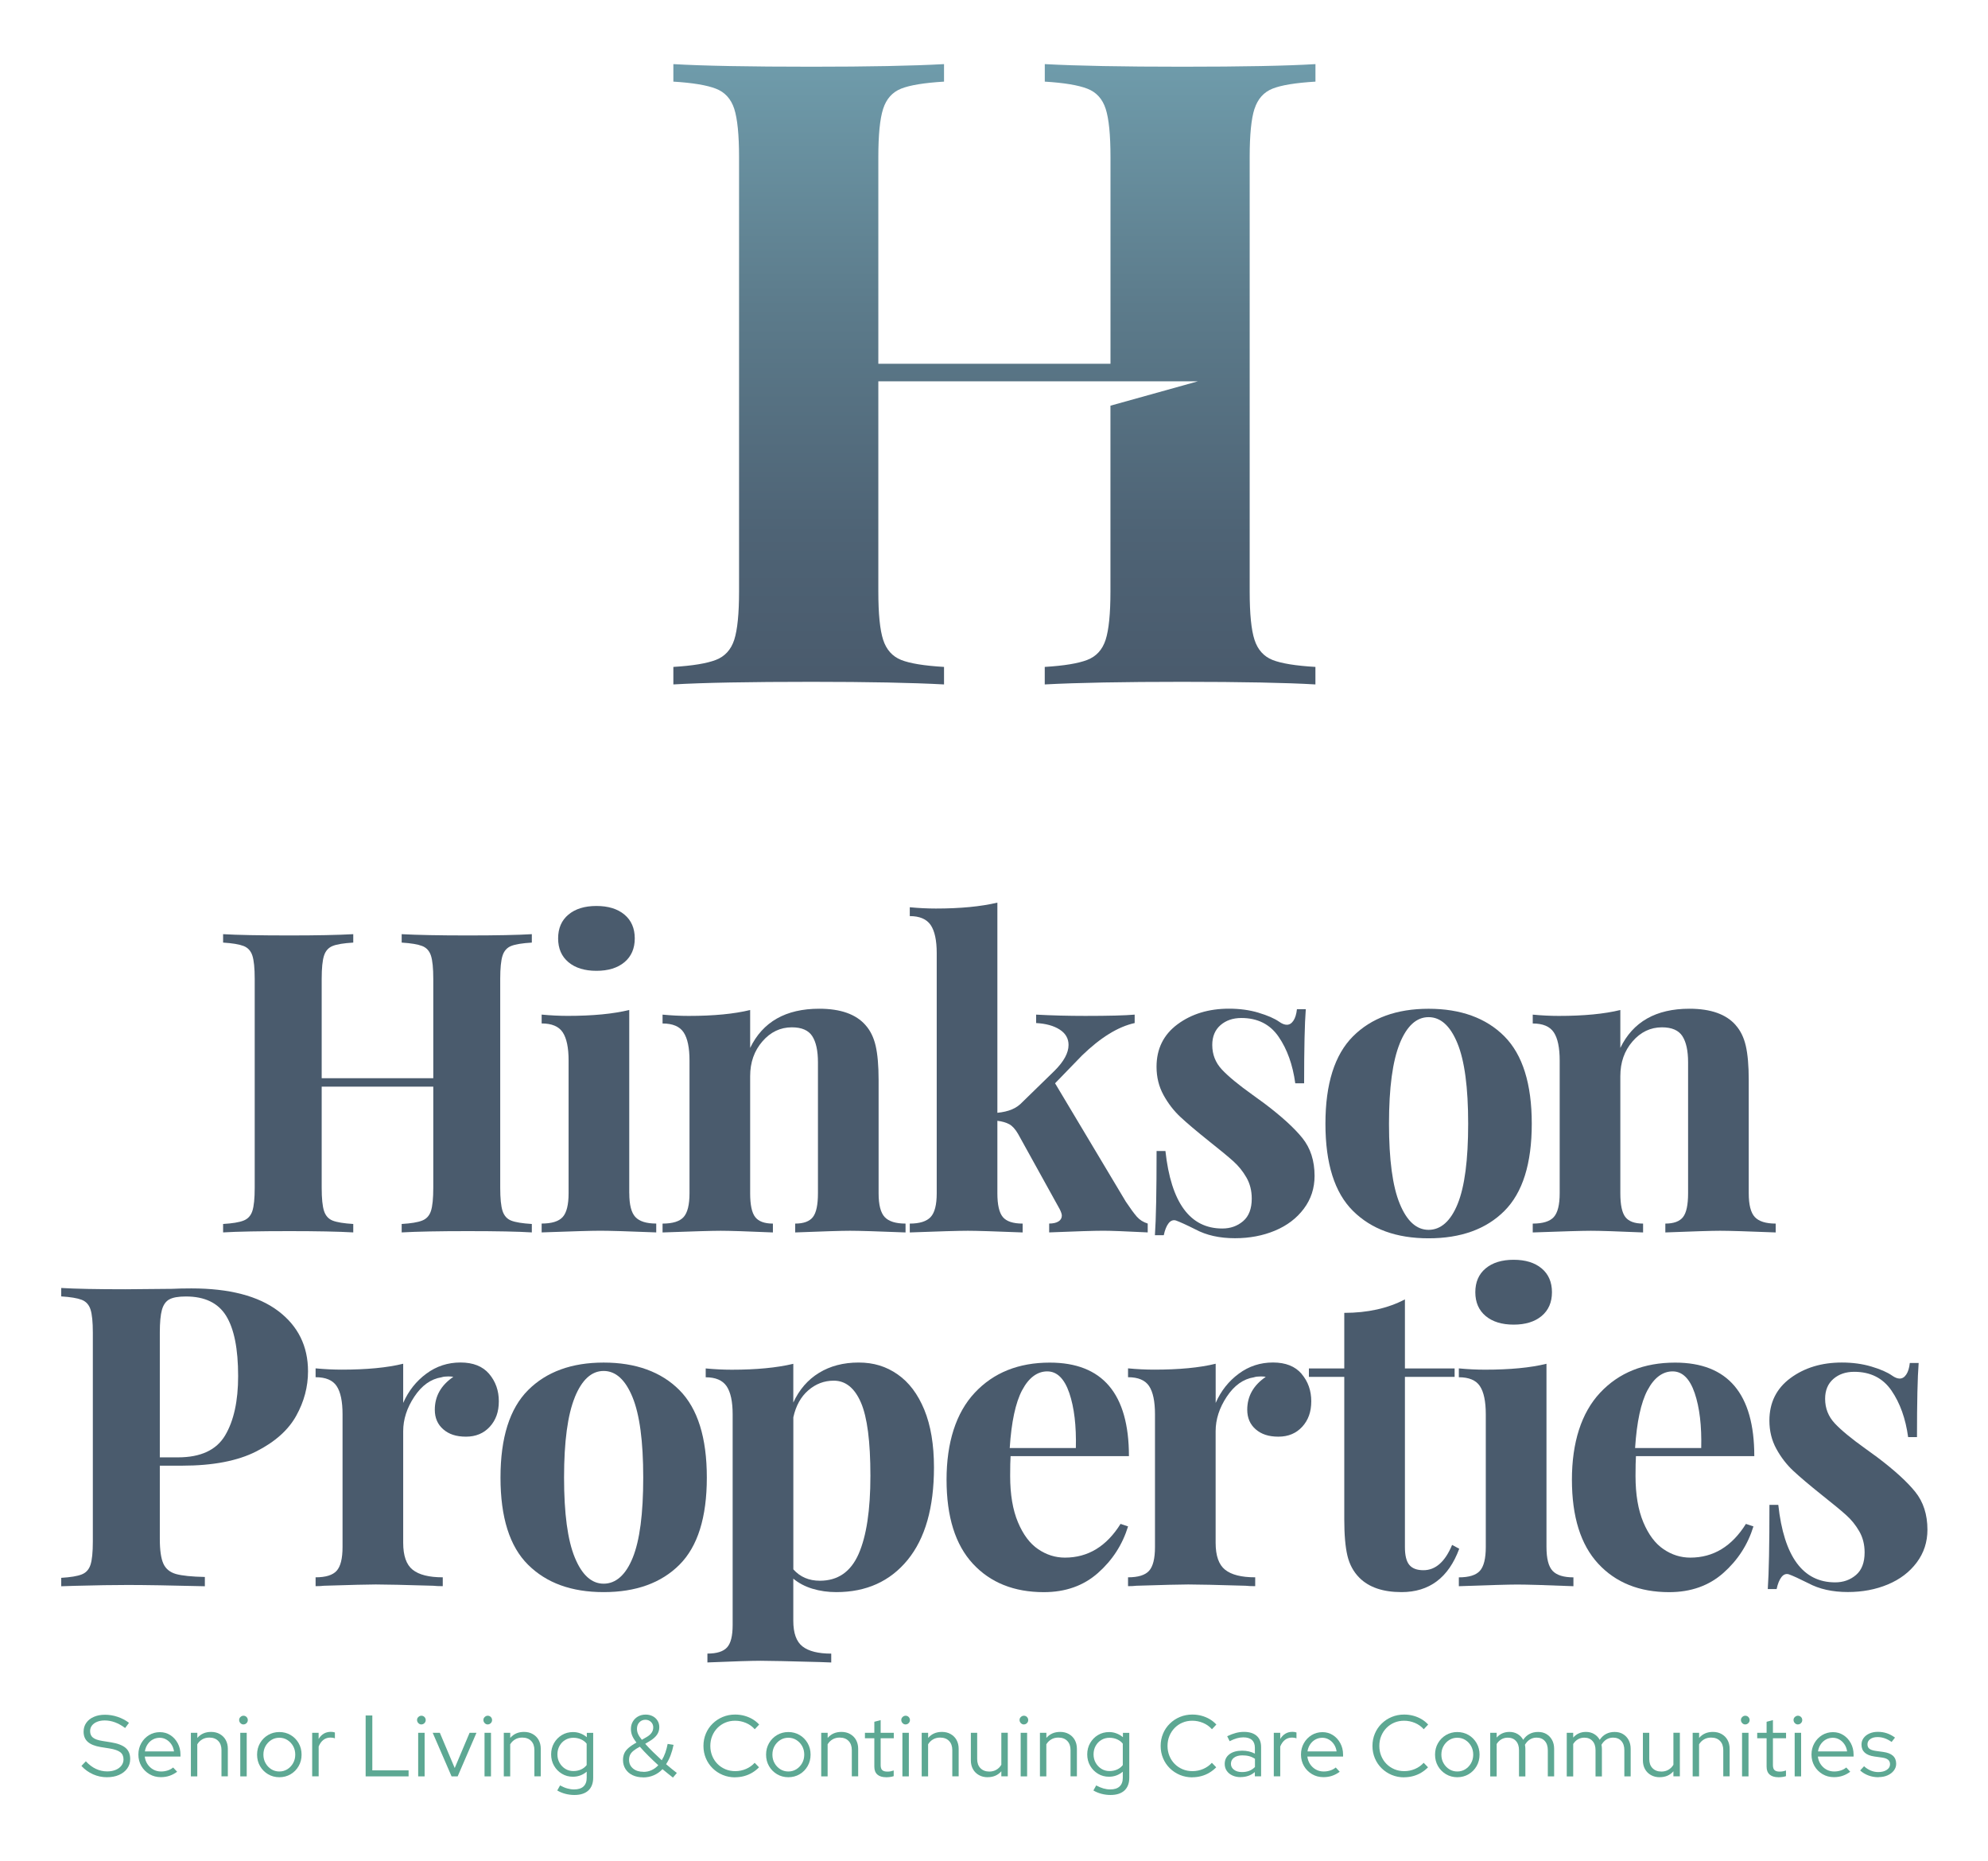
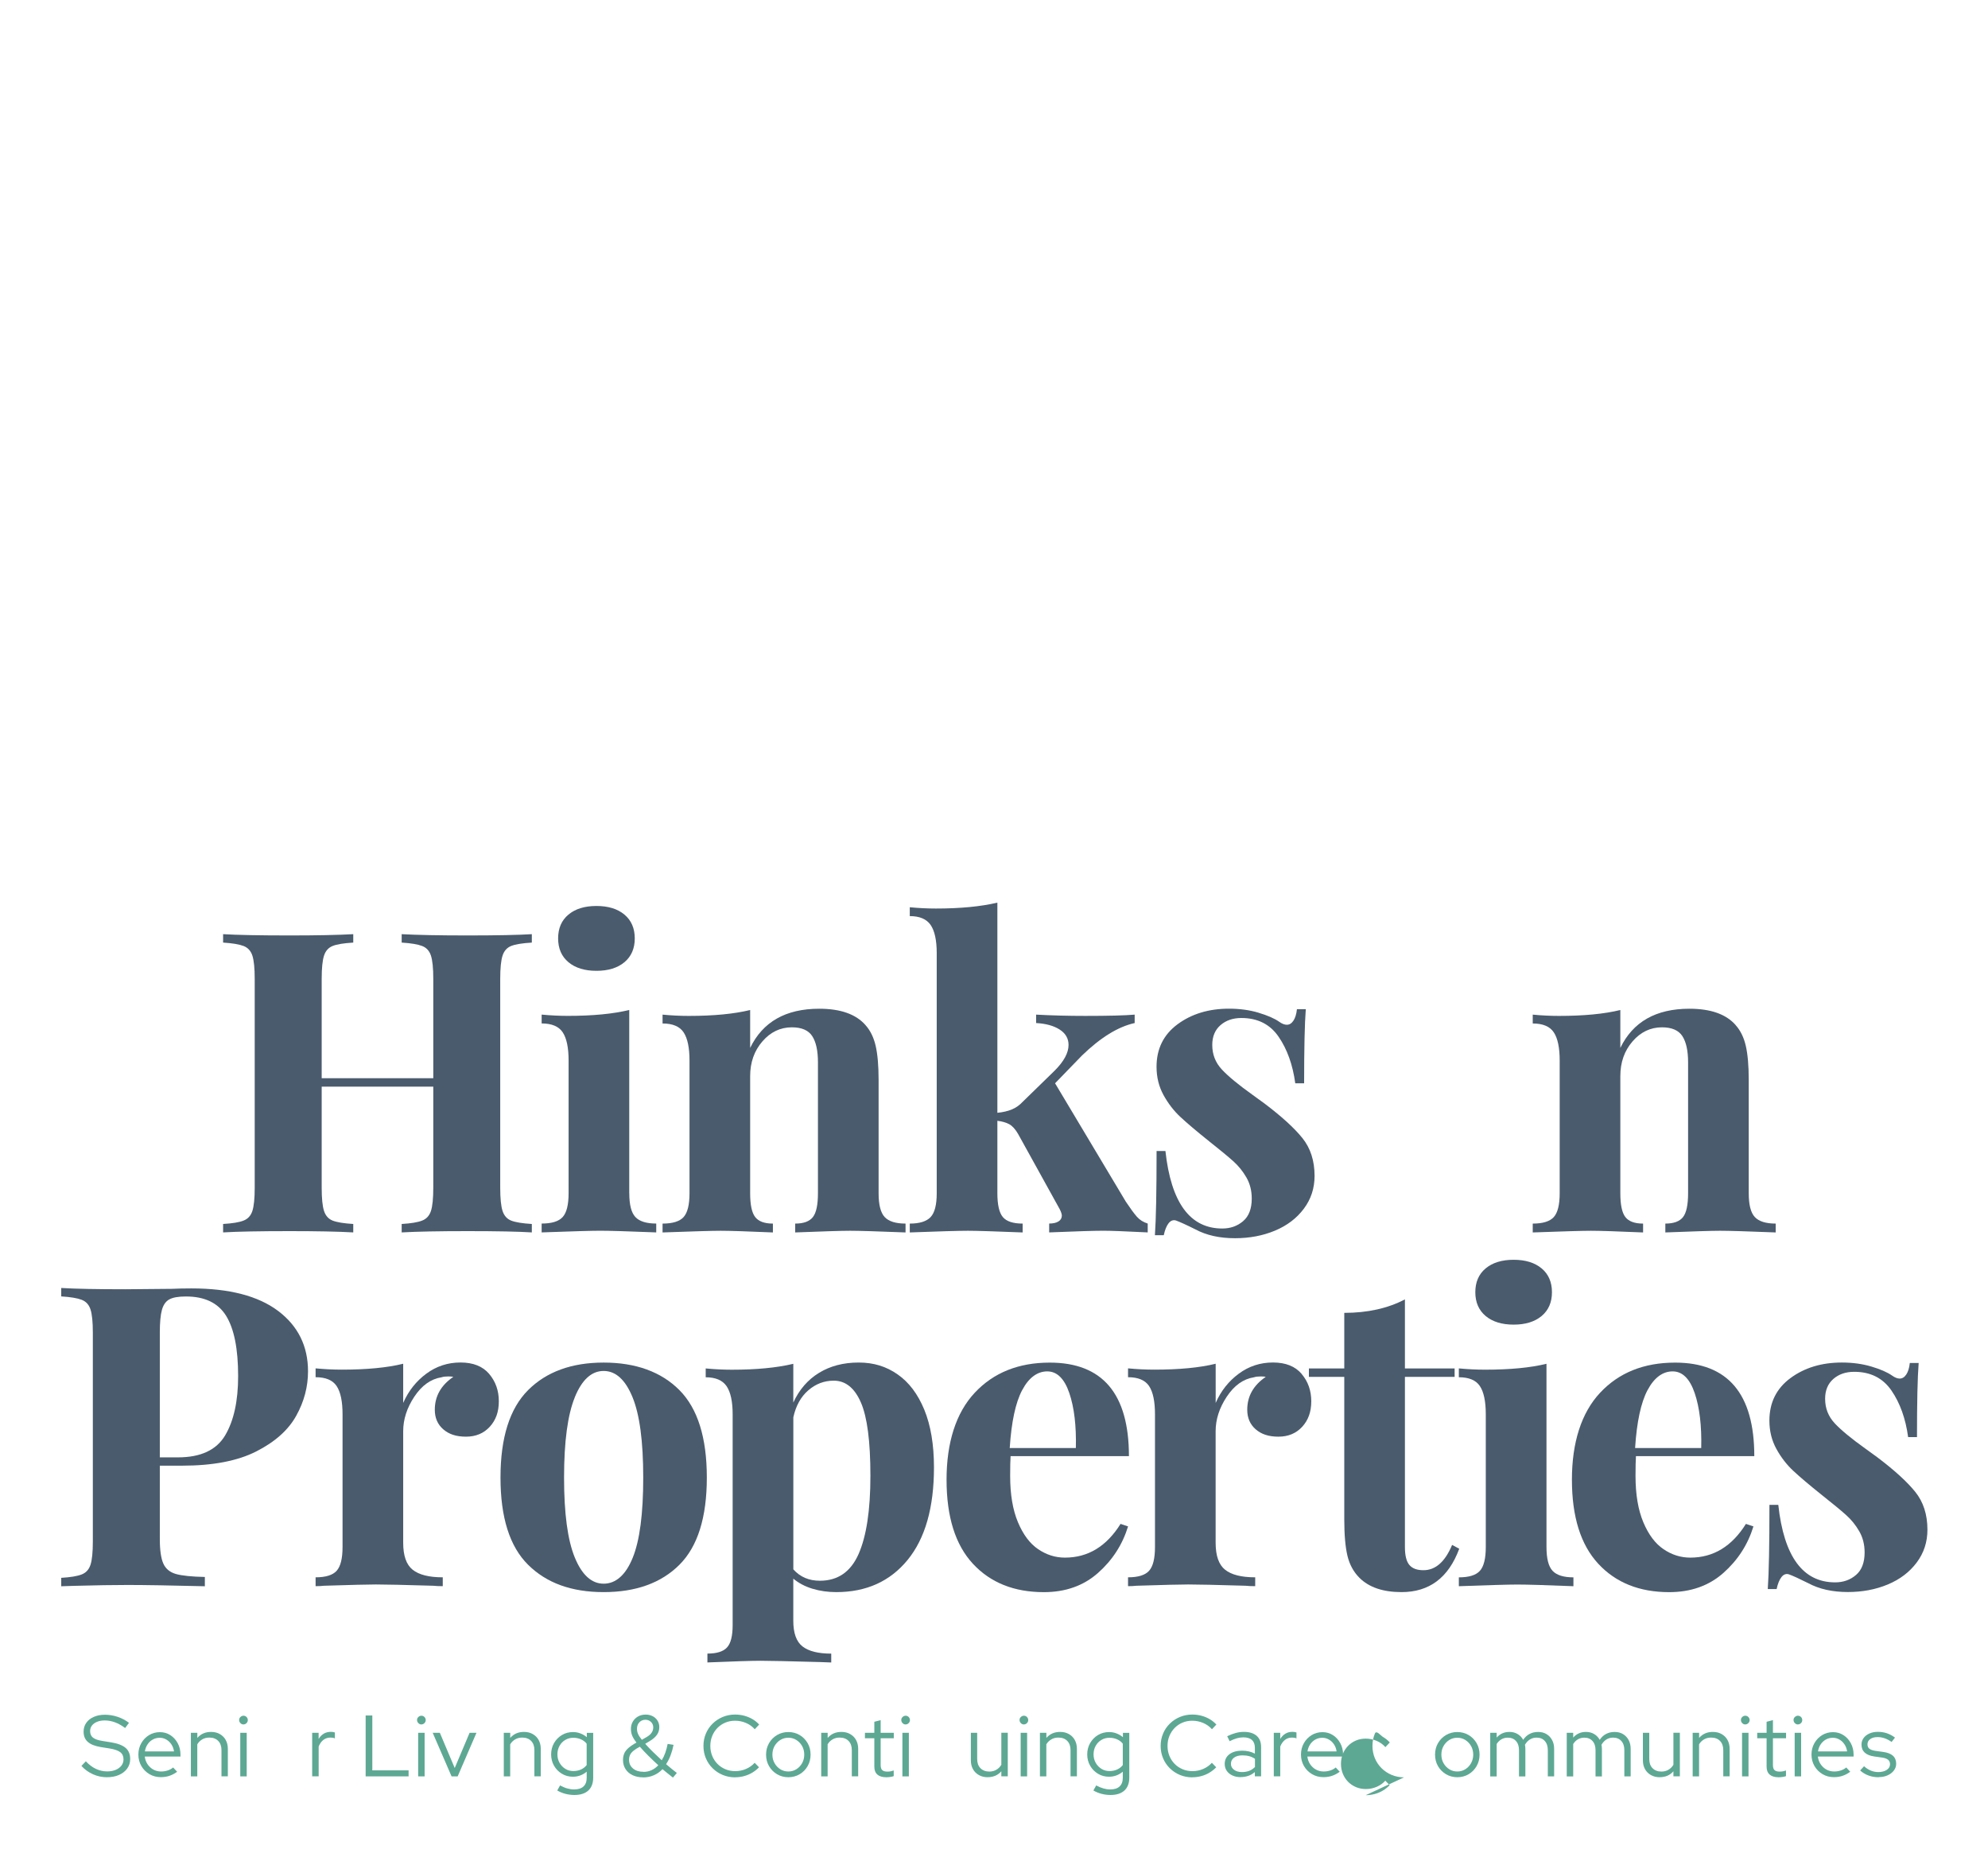
<svg xmlns="http://www.w3.org/2000/svg" id="Layer_1" data-name="Layer 1" viewBox="0 0 512 479.31">
  <defs>
    <style>
      .cls-1 {
        fill: url(#linear-gradient);
      }

      .cls-2 {
        fill: #4a5b6d;
      }

      .cls-3 {
        fill: #5da893;
      }
    </style>
    <linearGradient id="linear-gradient" x1="256.09" y1="-69.33" x2="256.09" y2="173.91" gradientUnits="userSpaceOnUse">
      <stop offset="0" stop-color="#8ed1de" />
      <stop offset=".31" stop-color="#72a1b0" />
      <stop offset=".61" stop-color="#5c7b8b" />
      <stop offset=".85" stop-color="#4e6375" />
      <stop offset="1" stop-color="#4a5b6d" />
    </linearGradient>
  </defs>
  <g>
    <g>
      <path class="cls-3" d="m27.53,457.66c-1.24,0-2.43-.25-3.56-.75-1.13-.5-2.14-1.22-3-2.16l1.14-1.19c.81.87,1.67,1.52,2.59,1.95.92.43,1.88.65,2.9.65.82,0,1.55-.13,2.18-.39.63-.26,1.13-.63,1.49-1.1.36-.47.54-1,.54-1.6,0-.81-.28-1.43-.84-1.86-.56-.43-1.48-.75-2.77-.96l-2.26-.36c-1.51-.25-2.62-.7-3.34-1.34-.72-.64-1.07-1.52-1.07-2.62,0-.87.23-1.63.69-2.28.46-.66,1.11-1.17,1.94-1.53.83-.37,1.79-.55,2.88-.55s2.19.18,3.26.54c1.07.36,2.04.87,2.92,1.54l-.99,1.34c-1.72-1.3-3.47-1.95-5.26-1.95-.75,0-1.4.12-1.97.35-.57.23-1.01.55-1.32.96-.31.41-.47.89-.47,1.44,0,.73.25,1.29.74,1.68.49.39,1.31.67,2.44.85l2.24.36c1.72.28,2.96.77,3.74,1.44.78.68,1.16,1.63,1.16,2.86,0,.91-.25,1.72-.76,2.43-.51.71-1.21,1.26-2.12,1.66-.9.4-1.95.59-3.12.59Z" />
      <path class="cls-3" d="m41.41,457.64c-1.07,0-2.05-.26-2.92-.77-.87-.52-1.57-1.21-2.08-2.09-.51-.88-.77-1.87-.77-2.96s.25-2.05.74-2.92c.49-.87,1.16-1.57,1.99-2.08.84-.51,1.77-.77,2.8-.77s1.9.26,2.7.77c.8.51,1.43,1.21,1.9,2.08.47.87.71,1.85.71,2.92v.51h-9.2c.09.73.32,1.39.71,1.97s.88,1.04,1.49,1.38c.61.34,1.28.5,2.02.5.58,0,1.15-.09,1.7-.27s1.01-.43,1.39-.76l1.03,1.1c-.63.46-1.28.81-1.96,1.04-.68.23-1.42.35-2.23.35Zm-4.1-6.63h7.5c-.09-.67-.31-1.27-.66-1.8-.35-.53-.79-.95-1.31-1.25-.52-.31-1.1-.46-1.72-.46s-1.23.15-1.77.45c-.54.3-.99.71-1.34,1.24-.36.53-.59,1.14-.69,1.82Z" />
      <path class="cls-3" d="m49.16,457.44v-11.22h1.66v1.32c.88-1.03,2.06-1.55,3.54-1.55.85,0,1.6.18,2.25.55.65.37,1.16.87,1.52,1.52s.55,1.41.55,2.27v7.1h-1.64v-6.76c0-1-.28-1.79-.84-2.36-.56-.58-1.33-.86-2.3-.86-.67,0-1.27.15-1.79.45-.52.3-.96.72-1.3,1.28v8.26h-1.66Z" />
      <path class="cls-3" d="m62.71,444.07c-.3,0-.56-.11-.78-.34-.22-.22-.34-.49-.34-.81s.11-.56.34-.77c.22-.22.49-.33.78-.33s.58.11.79.33.32.48.32.79-.11.56-.32.78c-.22.22-.48.34-.79.34Zm-.83,13.37v-11.22h1.66v11.22h-1.66Z" />
-       <path class="cls-3" d="m71.94,457.66c-1.06,0-2.03-.26-2.9-.77-.87-.52-1.56-1.21-2.07-2.09-.51-.88-.76-1.87-.76-2.96s.25-2.07.76-2.96c.51-.88,1.2-1.58,2.07-2.09.87-.51,1.84-.77,2.9-.77s2.05.26,2.91.77c.87.51,1.55,1.21,2.06,2.09.51.88.76,1.87.76,2.96s-.25,2.07-.76,2.96c-.51.88-1.19,1.58-2.06,2.09-.87.51-1.84.77-2.91.77Zm0-1.48c.76,0,1.45-.19,2.07-.58.62-.39,1.11-.91,1.48-1.57.37-.66.55-1.39.55-2.19s-.18-1.56-.55-2.21c-.37-.65-.86-1.17-1.48-1.56s-1.31-.58-2.07-.58-1.45.19-2.07.58c-.62.39-1.11.91-1.48,1.56-.37.65-.55,1.39-.55,2.21s.18,1.54.55,2.19c.37.66.86,1.18,1.48,1.57.62.39,1.31.58,2.07.58Z" />
      <path class="cls-3" d="m80.4,457.44v-11.22h1.66v1.59c.34-.58.78-1.03,1.31-1.36.53-.32,1.14-.48,1.83-.48.39,0,.74.05,1.05.16v1.52c-.19-.08-.39-.13-.58-.16s-.39-.04-.58-.04c-.69,0-1.29.2-1.8.59-.52.4-.92.97-1.22,1.71v7.68h-1.66Z" />
      <path class="cls-3" d="m94.17,457.44v-15.68h1.72v14.13h9.34v1.55h-11.06Z" />
      <path class="cls-3" d="m108.53,444.07c-.3,0-.56-.11-.78-.34-.22-.22-.34-.49-.34-.81s.11-.56.34-.77c.22-.22.49-.33.78-.33s.58.11.79.33.32.48.32.79-.11.56-.32.78c-.22.22-.48.34-.79.34Zm-.83,13.37v-11.22h1.66v11.22h-1.66Z" />
      <path class="cls-3" d="m116.3,457.44l-4.86-11.22h1.84l3.83,9.07,3.83-9.07h1.77l-4.84,11.22h-1.57Z" />
-       <path class="cls-3" d="m125.62,444.07c-.3,0-.56-.11-.78-.34-.22-.22-.34-.49-.34-.81s.11-.56.34-.77c.22-.22.49-.33.78-.33s.58.11.79.33.32.48.32.79-.11.56-.32.78c-.22.22-.48.34-.79.34Zm-.83,13.37v-11.22h1.66v11.22h-1.66Z" />
      <path class="cls-3" d="m129.75,457.44v-11.22h1.66v1.32c.88-1.03,2.06-1.55,3.54-1.55.85,0,1.6.18,2.25.55.65.37,1.16.87,1.52,1.52s.55,1.41.55,2.27v7.1h-1.64v-6.76c0-1-.28-1.79-.84-2.36-.56-.58-1.33-.86-2.3-.86-.67,0-1.27.15-1.79.45-.52.3-.96.72-1.3,1.28v8.26h-1.66Z" />
      <path class="cls-3" d="m147.91,462.23c-.78,0-1.54-.1-2.31-.3-.76-.2-1.46-.49-2.08-.86l.72-1.3c.67.36,1.29.62,1.87.78.57.16,1.15.25,1.74.25,1.06,0,1.87-.25,2.42-.76.55-.51.83-1.25.83-2.24v-1.57c-1.03.87-2.22,1.3-3.56,1.3-1.03,0-1.97-.25-2.82-.76-.85-.51-1.53-1.2-2.03-2.07-.5-.87-.75-1.85-.75-2.92s.25-2.05.75-2.92,1.18-1.56,2.03-2.07c.85-.51,1.81-.76,2.87-.76.64,0,1.27.11,1.87.34.6.22,1.16.55,1.67.98v-1.12h1.64v11.55c0,1.43-.42,2.53-1.25,3.3-.84.77-2.03,1.15-3.58,1.15Zm-.25-6.16c.72,0,1.37-.13,1.97-.4.6-.27,1.08-.65,1.46-1.14v-5.51c-.37-.48-.86-.85-1.47-1.12-.6-.27-1.26-.4-1.96-.4-.78,0-1.47.19-2.09.56-.62.37-1.11.88-1.47,1.53s-.54,1.38-.54,2.18.18,1.53.55,2.18c.37.65.86,1.16,1.48,1.55.62.38,1.31.57,2.07.57Z" />
      <path class="cls-3" d="m165.62,457.69c-1.03,0-1.93-.19-2.71-.56-.78-.37-1.38-.9-1.81-1.57s-.65-1.45-.65-2.33c0-.63.11-1.19.32-1.69s.58-.97,1.09-1.42c.51-.45,1.19-.91,2.06-1.39-.52-.66-.89-1.26-1.11-1.8-.22-.55-.32-1.12-.32-1.71,0-.7.16-1.33.49-1.89.33-.56.78-1,1.35-1.32s1.22-.48,1.94-.48,1.29.14,1.82.41.95.66,1.25,1.14c.31.49.46,1.05.46,1.69,0,.73-.2,1.39-.61,1.97s-1.04,1.13-1.9,1.64l-1.12.67c.61.69,1.28,1.39,2.02,2.11.73.72,1.48,1.43,2.24,2.13.37-.6.68-1.25.93-1.97.25-.72.44-1.46.59-2.24l1.52.25c-.19.96-.45,1.85-.76,2.68-.31.83-.7,1.59-1.16,2.29.48.42.95.82,1.43,1.2.48.38.93.73,1.34,1.06l-1.01,1.19c-.42-.33-.86-.68-1.31-1.04s-.91-.74-1.38-1.13c-.64.69-1.39,1.21-2.25,1.58-.86.37-1.78.55-2.77.55Zm.09-1.41c.75,0,1.44-.14,2.09-.44s1.23-.71,1.74-1.27c-.87-.79-1.71-1.59-2.53-2.41-.82-.81-1.56-1.6-2.22-2.36-.7.37-1.26.73-1.67,1.07-.41.34-.7.7-.86,1.06s-.25.78-.25,1.24c0,.93.34,1.67,1.02,2.24.68.57,1.57.85,2.68.85Zm-.4-8.26l1.28-.74c.55-.33.97-.69,1.24-1.1.28-.4.41-.86.41-1.37,0-.55-.19-1.01-.58-1.39-.39-.37-.87-.56-1.43-.56-.63,0-1.15.22-1.56.65s-.62.99-.62,1.68c0,.46.09.91.28,1.33.19.43.51.92.97,1.49Z" />
      <path class="cls-3" d="m189.31,457.69c-1.13,0-2.19-.21-3.18-.62s-1.85-.98-2.6-1.72-1.33-1.6-1.74-2.58c-.41-.98-.62-2.03-.62-3.17s.21-2.19.62-3.17c.41-.98.99-1.84,1.74-2.57s1.61-1.31,2.6-1.72,2.05-.62,3.18-.62c.82,0,1.61.1,2.36.3.75.2,1.46.49,2.11.87.65.38,1.23.85,1.74,1.4l-1.14,1.21c-.61-.7-1.37-1.24-2.26-1.62-.9-.38-1.83-.57-2.8-.57-.91,0-1.75.16-2.53.49-.78.33-1.45.79-2.03,1.38s-1.02,1.28-1.34,2.06c-.32.78-.48,1.64-.48,2.56s.16,1.76.48,2.55c.32.79.77,1.48,1.35,2.07.58.59,1.27,1.05,2.05,1.38.78.33,1.63.49,2.54.49.97,0,1.9-.19,2.78-.57.88-.38,1.62-.91,2.22-1.58l1.12,1.16c-.52.54-1.11,1-1.76,1.39-.65.39-1.35.68-2.09.88s-1.52.3-2.31.3Z" />
      <path class="cls-3" d="m203.03,457.66c-1.06,0-2.03-.26-2.9-.77-.87-.52-1.56-1.21-2.07-2.09-.51-.88-.76-1.87-.76-2.96s.25-2.07.76-2.96c.51-.88,1.2-1.58,2.07-2.09.87-.51,1.84-.77,2.9-.77s2.05.26,2.91.77c.87.51,1.55,1.21,2.06,2.09.51.88.76,1.87.76,2.96s-.25,2.07-.76,2.96c-.51.88-1.19,1.58-2.06,2.09-.87.51-1.84.77-2.91.77Zm0-1.48c.76,0,1.45-.19,2.07-.58.62-.39,1.11-.91,1.48-1.57.37-.66.55-1.39.55-2.19s-.18-1.56-.55-2.21c-.37-.65-.86-1.17-1.48-1.56s-1.31-.58-2.07-.58-1.45.19-2.07.58c-.62.39-1.11.91-1.48,1.56-.37.65-.55,1.39-.55,2.21s.18,1.54.55,2.19c.37.66.86,1.18,1.48,1.57.62.39,1.31.58,2.07.58Z" />
      <path class="cls-3" d="m211.5,457.44v-11.22h1.66v1.32c.88-1.03,2.06-1.55,3.54-1.55.85,0,1.6.18,2.25.55.65.37,1.16.87,1.52,1.52s.55,1.41.55,2.27v7.1h-1.64v-6.76c0-1-.28-1.79-.84-2.36-.56-.58-1.33-.86-2.3-.86-.67,0-1.27.15-1.79.45-.52.3-.96.72-1.3,1.28v8.26h-1.66Z" />
      <path class="cls-3" d="m228.2,457.66c-.97,0-1.72-.23-2.24-.69-.52-.46-.78-1.13-.78-2.02v-7.32h-2.42v-1.41h2.42v-2.84l1.63-.43v3.27h3.38v1.41h-3.38v6.9c0,.6.13,1.03.4,1.29s.71.39,1.32.39c.31,0,.59-.02.84-.07s.51-.12.8-.22v1.46c-.28.1-.6.18-.95.22-.35.04-.69.07-1.02.07Z" />
      <path class="cls-3" d="m233.24,444.07c-.3,0-.56-.11-.78-.34-.22-.22-.34-.49-.34-.81s.11-.56.34-.77c.22-.22.49-.33.78-.33s.58.11.79.33.32.48.32.79-.11.56-.32.78c-.22.22-.48.34-.79.34Zm-.83,13.37v-11.22h1.66v11.22h-1.66Z" />
-       <path class="cls-3" d="m237.38,457.44v-11.22h1.66v1.32c.88-1.03,2.06-1.55,3.54-1.55.85,0,1.6.18,2.25.55.65.37,1.16.87,1.52,1.52s.55,1.41.55,2.27v7.1h-1.64v-6.76c0-1-.28-1.79-.84-2.36-.56-.58-1.33-.86-2.3-.86-.67,0-1.27.15-1.79.45-.52.3-.96.72-1.3,1.28v8.26h-1.66Z" />
      <path class="cls-3" d="m254.38,457.66c-.85,0-1.61-.18-2.26-.55-.66-.37-1.17-.87-1.53-1.52-.37-.65-.55-1.41-.55-2.27v-7.1h1.63v6.76c0,1,.28,1.79.85,2.36.57.57,1.33.86,2.28.86.67,0,1.27-.15,1.8-.46s.96-.73,1.29-1.29v-8.24h1.66v11.22h-1.66v-1.3c-.88,1.01-2.05,1.52-3.52,1.52Z" />
      <path class="cls-3" d="m263.7,444.07c-.3,0-.56-.11-.78-.34-.22-.22-.34-.49-.34-.81s.11-.56.34-.77c.22-.22.49-.33.78-.33s.58.11.79.33.32.48.32.79-.11.56-.32.78c-.22.22-.48.34-.79.34Zm-.83,13.37v-11.22h1.66v11.22h-1.66Z" />
      <path class="cls-3" d="m267.83,457.44v-11.22h1.66v1.32c.88-1.03,2.06-1.55,3.54-1.55.85,0,1.6.18,2.25.55.65.37,1.16.87,1.52,1.52s.55,1.41.55,2.27v7.1h-1.64v-6.76c0-1-.28-1.79-.84-2.36-.56-.58-1.33-.86-2.3-.86-.67,0-1.27.15-1.79.45-.52.3-.96.72-1.3,1.28v8.26h-1.66Z" />
      <path class="cls-3" d="m285.99,462.23c-.78,0-1.55-.1-2.31-.3-.76-.2-1.46-.49-2.08-.86l.72-1.3c.67.36,1.3.62,1.87.78.57.16,1.15.25,1.73.25,1.06,0,1.87-.25,2.42-.76.55-.51.83-1.25.83-2.24v-1.57c-1.03.87-2.22,1.3-3.56,1.3-1.03,0-1.97-.25-2.82-.76-.85-.51-1.53-1.2-2.03-2.07-.5-.87-.75-1.85-.75-2.92s.25-2.05.75-2.92c.5-.87,1.18-1.56,2.03-2.07.85-.51,1.81-.76,2.87-.76.64,0,1.27.11,1.87.34.6.22,1.16.55,1.67.98v-1.12h1.64v11.55c0,1.43-.42,2.53-1.25,3.3-.84.77-2.03,1.15-3.58,1.15Zm-.25-6.16c.72,0,1.37-.13,1.97-.4.6-.27,1.08-.65,1.46-1.14v-5.51c-.37-.48-.86-.85-1.47-1.12-.6-.27-1.26-.4-1.96-.4-.78,0-1.47.19-2.09.56-.62.37-1.11.88-1.47,1.53-.36.65-.54,1.38-.54,2.18s.18,1.53.55,2.18.86,1.16,1.48,1.55c.62.38,1.31.57,2.07.57Z" />
      <path class="cls-3" d="m307.06,457.69c-1.13,0-2.19-.21-3.18-.62-.98-.41-1.85-.98-2.6-1.72-.75-.74-1.33-1.6-1.74-2.58-.41-.98-.62-2.03-.62-3.17s.21-2.19.62-3.17c.41-.98.99-1.84,1.74-2.57.75-.74,1.61-1.31,2.6-1.72.99-.41,2.05-.62,3.18-.62.82,0,1.61.1,2.36.3s1.46.49,2.11.87c.65.38,1.23.85,1.74,1.4l-1.14,1.21c-.61-.7-1.37-1.24-2.26-1.62-.9-.38-1.83-.57-2.8-.57-.91,0-1.76.16-2.53.49-.78.33-1.45.79-2.03,1.38-.57.59-1.02,1.28-1.34,2.06-.32.78-.48,1.64-.48,2.56s.16,1.76.48,2.55c.32.79.77,1.48,1.35,2.07.58.59,1.27,1.05,2.05,1.38.78.33,1.63.49,2.54.49.97,0,1.9-.19,2.78-.57.88-.38,1.62-.91,2.22-1.58l1.12,1.16c-.52.54-1.11,1-1.76,1.39-.65.39-1.35.68-2.09.88-.75.2-1.52.3-2.31.3Z" />
      <path class="cls-3" d="m319.57,457.64c-.82,0-1.54-.14-2.16-.43-.62-.28-1.11-.68-1.46-1.19-.35-.51-.53-1.1-.53-1.77,0-1.06.4-1.9,1.21-2.51s1.9-.92,3.27-.92c1.21,0,2.31.25,3.29.76v-1.48c0-.9-.25-1.57-.76-2.03-.51-.46-1.25-.68-2.22-.68-.55,0-1.11.08-1.67.24s-1.18.41-1.85.75l-.63-1.28c.81-.39,1.55-.67,2.24-.85.69-.18,1.37-.27,2.06-.27,1.42,0,2.51.34,3.28,1.01.77.67,1.15,1.63,1.15,2.89v7.55h-1.61v-1.1c-.51.43-1.06.76-1.67.97s-1.26.32-1.96.32Zm-2.55-3.43c0,.63.27,1.14.8,1.53.53.4,1.21.59,2.05.59.67,0,1.28-.1,1.84-.31.55-.21,1.05-.54,1.5-.99v-2.11c-.46-.31-.96-.54-1.48-.68-.52-.14-1.11-.21-1.77-.21-.9,0-1.61.2-2.14.59-.53.39-.8.92-.8,1.58Z" />
      <path class="cls-3" d="m328.06,457.44v-11.22h1.66v1.59c.34-.58.78-1.03,1.31-1.36.53-.32,1.14-.48,1.82-.48.39,0,.74.05,1.05.16v1.52c-.19-.08-.39-.13-.58-.16s-.39-.04-.58-.04c-.69,0-1.29.2-1.8.59-.51.4-.92.97-1.22,1.71v7.68h-1.66Z" />
      <path class="cls-3" d="m340.83,457.64c-1.08,0-2.05-.26-2.92-.77-.87-.52-1.57-1.21-2.08-2.09-.51-.88-.77-1.87-.77-2.96s.25-2.05.74-2.92,1.16-1.57,1.99-2.08c.84-.51,1.77-.77,2.8-.77s1.9.26,2.7.77,1.43,1.21,1.9,2.08c.47.87.71,1.85.71,2.92v.51h-9.2c.09.73.32,1.39.71,1.97.38.58.88,1.04,1.49,1.38.61.34,1.28.5,2.02.5.58,0,1.15-.09,1.7-.27.55-.18,1.01-.43,1.39-.76l1.03,1.1c-.63.46-1.28.81-1.96,1.04-.68.23-1.42.35-2.23.35Zm-4.1-6.63h7.5c-.09-.67-.31-1.27-.66-1.8-.35-.53-.79-.95-1.31-1.25-.52-.31-1.1-.46-1.72-.46s-1.23.15-1.77.45c-.54.3-.99.71-1.34,1.24-.36.53-.59,1.14-.69,1.82Z" />
-       <path class="cls-3" d="m361.61,457.69c-1.13,0-2.19-.21-3.18-.62-.98-.41-1.85-.98-2.6-1.72-.75-.74-1.33-1.6-1.74-2.58-.41-.98-.62-2.03-.62-3.17s.21-2.19.62-3.17c.41-.98.99-1.84,1.74-2.57.75-.74,1.61-1.31,2.6-1.72.99-.41,2.05-.62,3.18-.62.82,0,1.61.1,2.36.3s1.46.49,2.11.87c.65.38,1.23.85,1.74,1.4l-1.14,1.21c-.61-.7-1.37-1.24-2.26-1.62-.9-.38-1.83-.57-2.8-.57-.91,0-1.76.16-2.53.49-.78.33-1.45.79-2.03,1.38-.57.59-1.02,1.28-1.34,2.06-.32.78-.48,1.64-.48,2.56s.16,1.76.48,2.55c.32.79.77,1.48,1.35,2.07.58.59,1.27,1.05,2.05,1.38.78.33,1.63.49,2.54.49.97,0,1.9-.19,2.78-.57.88-.38,1.62-.91,2.22-1.58l1.12,1.16c-.52.54-1.11,1-1.76,1.39-.65.39-1.35.68-2.09.88-.75.2-1.52.3-2.31.3Z" />
+       <path class="cls-3" d="m361.61,457.69c-1.13,0-2.19-.21-3.18-.62-.98-.41-1.85-.98-2.6-1.72-.75-.74-1.33-1.6-1.74-2.58-.41-.98-.62-2.03-.62-3.17s.21-2.19.62-3.17s1.46.49,2.11.87c.65.38,1.23.85,1.74,1.4l-1.14,1.21c-.61-.7-1.37-1.24-2.26-1.62-.9-.38-1.83-.57-2.8-.57-.91,0-1.76.16-2.53.49-.78.33-1.45.79-2.03,1.38-.57.59-1.02,1.28-1.34,2.06-.32.78-.48,1.64-.48,2.56s.16,1.76.48,2.55c.32.79.77,1.48,1.35,2.07.58.59,1.27,1.05,2.05,1.38.78.33,1.63.49,2.54.49.97,0,1.9-.19,2.78-.57.88-.38,1.62-.91,2.22-1.58l1.12,1.16c-.52.54-1.11,1-1.76,1.39-.65.39-1.35.68-2.09.88-.75.2-1.52.3-2.31.3Z" />
      <path class="cls-3" d="m375.32,457.66c-1.06,0-2.03-.26-2.9-.77-.87-.52-1.56-1.21-2.07-2.09-.51-.88-.76-1.87-.76-2.96s.25-2.07.76-2.96c.51-.88,1.2-1.58,2.07-2.09s1.84-.77,2.9-.77,2.04.26,2.91.77c.87.51,1.55,1.21,2.06,2.09.51.88.76,1.87.76,2.96s-.25,2.07-.76,2.96c-.51.88-1.19,1.58-2.06,2.09-.87.51-1.84.77-2.91.77Zm0-1.48c.76,0,1.45-.19,2.07-.58.62-.39,1.11-.91,1.48-1.57.37-.66.55-1.39.55-2.19s-.18-1.56-.55-2.21c-.37-.65-.86-1.17-1.48-1.56-.62-.39-1.31-.58-2.07-.58s-1.45.19-2.07.58c-.62.39-1.11.91-1.48,1.56-.37.65-.55,1.39-.55,2.21s.18,1.54.55,2.19c.37.66.86,1.18,1.48,1.57.62.39,1.31.58,2.07.58Z" />
      <path class="cls-3" d="m383.8,457.44v-11.22h1.66v1.23c.85-.97,1.95-1.46,3.29-1.46.79,0,1.49.18,2.11.55.61.37,1.09.86,1.43,1.49.46-.69,1.01-1.2,1.66-1.53.64-.34,1.37-.5,2.19-.5s1.54.18,2.15.55c.61.37,1.09.87,1.44,1.52s.53,1.41.53,2.27v7.1h-1.63v-6.76c0-1-.26-1.79-.78-2.36-.52-.58-1.23-.86-2.13-.86-.61,0-1.17.15-1.68.46-.51.31-.94.77-1.3,1.38.03.16.06.33.08.5s.03.35.03.55v7.1h-1.64v-6.76c0-1-.26-1.79-.78-2.36-.52-.58-1.22-.86-2.11-.86-.6,0-1.14.14-1.62.41-.49.28-.9.68-1.24,1.22v8.35h-1.66Z" />
      <path class="cls-3" d="m403.51,457.44v-11.22h1.66v1.23c.85-.97,1.95-1.46,3.29-1.46.79,0,1.49.18,2.11.55.61.37,1.09.86,1.43,1.49.46-.69,1.01-1.2,1.66-1.53.64-.34,1.37-.5,2.19-.5s1.54.18,2.15.55c.61.37,1.09.87,1.44,1.52s.53,1.41.53,2.27v7.1h-1.63v-6.76c0-1-.26-1.79-.78-2.36-.52-.58-1.23-.86-2.13-.86-.61,0-1.17.15-1.68.46-.51.31-.94.77-1.3,1.38.03.16.06.33.08.5s.03.35.03.55v7.1h-1.64v-6.76c0-1-.26-1.79-.78-2.36-.52-.58-1.22-.86-2.11-.86-.6,0-1.14.14-1.62.41-.49.28-.9.68-1.24,1.22v8.35h-1.66Z" />
      <path class="cls-3" d="m427.46,457.66c-.85,0-1.6-.18-2.26-.55s-1.17-.87-1.53-1.52c-.37-.65-.55-1.41-.55-2.27v-7.1h1.64v6.76c0,1,.28,1.79.85,2.36.57.57,1.33.86,2.28.86.67,0,1.27-.15,1.8-.46.53-.31.96-.73,1.29-1.29v-8.24h1.66v11.22h-1.66v-1.3c-.88,1.01-2.05,1.52-3.52,1.52Z" />
      <path class="cls-3" d="m435.94,457.44v-11.22h1.66v1.32c.88-1.03,2.06-1.55,3.54-1.55.85,0,1.6.18,2.25.55.65.37,1.16.87,1.52,1.52s.55,1.41.55,2.27v7.1h-1.64v-6.76c0-1-.28-1.79-.84-2.36-.56-.58-1.33-.86-2.3-.86-.67,0-1.27.15-1.79.45-.52.3-.96.72-1.3,1.28v8.26h-1.66Z" />
      <path class="cls-3" d="m449.49,444.07c-.3,0-.56-.11-.78-.34-.22-.22-.34-.49-.34-.81s.11-.56.34-.77c.22-.22.48-.33.78-.33s.58.11.79.33.33.48.33.79-.11.56-.33.78c-.22.22-.48.34-.79.34Zm-.83,13.37v-11.22h1.66v11.22h-1.66Z" />
      <path class="cls-3" d="m458,457.66c-.97,0-1.72-.23-2.24-.69-.52-.46-.78-1.13-.78-2.02v-7.32h-2.42v-1.41h2.42v-2.84l1.63-.43v3.27h3.38v1.41h-3.38v6.9c0,.6.13,1.03.4,1.29.27.26.71.39,1.32.39.31,0,.59-.02.84-.07.25-.04.51-.12.8-.22v1.46c-.28.1-.6.18-.95.22-.35.04-.69.07-1.02.07Z" />
      <path class="cls-3" d="m463.04,444.07c-.3,0-.56-.11-.78-.34-.22-.22-.34-.49-.34-.81s.11-.56.34-.77.49-.33.78-.33c.31,0,.58.11.8.33s.32.48.32.79-.11.56-.32.78c-.22.22-.48.34-.8.34Zm-.83,13.37v-11.22h1.66v11.22h-1.66Z" />
      <path class="cls-3" d="m472.31,457.64c-1.08,0-2.05-.26-2.92-.77-.87-.52-1.57-1.21-2.08-2.09-.51-.88-.77-1.87-.77-2.96s.25-2.05.74-2.92,1.16-1.57,1.99-2.08c.84-.51,1.77-.77,2.8-.77s1.9.26,2.7.77,1.43,1.21,1.9,2.08c.47.87.71,1.85.71,2.92v.51h-9.2c.09.73.32,1.39.71,1.97.38.58.88,1.04,1.49,1.38.61.34,1.28.5,2.02.5.58,0,1.15-.09,1.7-.27.55-.18,1.01-.43,1.39-.76l1.03,1.1c-.63.46-1.28.81-1.96,1.04-.68.23-1.42.35-2.23.35Zm-4.1-6.63h7.5c-.09-.67-.31-1.27-.66-1.8-.35-.53-.79-.95-1.31-1.25-.52-.31-1.1-.46-1.72-.46s-1.23.15-1.77.45c-.54.3-.99.71-1.34,1.24-.36.53-.59,1.14-.69,1.82Z" />
      <path class="cls-3" d="m483.8,457.66c-.93,0-1.8-.15-2.61-.46-.81-.31-1.52-.73-2.12-1.29l1.01-1.08c.52.48,1.1.85,1.72,1.11s1.27.39,1.93.39c.9,0,1.63-.19,2.19-.56.57-.37.85-.86.85-1.46,0-.49-.17-.88-.5-1.15-.34-.28-.86-.47-1.58-.57l-1.95-.27c-1.12-.16-1.95-.5-2.5-1.01-.55-.51-.82-1.19-.82-2.06,0-.63.18-1.19.54-1.68.36-.49.85-.88,1.49-1.17.63-.28,1.36-.43,2.18-.43s1.59.12,2.31.36,1.42.61,2.11,1.12l-.87,1.12c-.63-.43-1.23-.75-1.82-.95-.59-.2-1.19-.3-1.8-.3-.78,0-1.4.17-1.88.51-.48.34-.72.79-.72,1.34,0,.51.16.89.49,1.15.33.26.86.44,1.59.55l1.95.27c1.12.15,1.96.48,2.52.98.56.51.84,1.2.84,2.08,0,.64-.2,1.22-.61,1.75-.4.52-.94.93-1.62,1.23-.68.3-1.45.45-2.32.45Z" />
    </g>
    <g>
      <path class="cls-2" d="m131.65,243.6c-1.08.43-1.83,1.27-2.22,2.49-.4,1.23-.6,3.22-.6,5.97v53.8c0,2.75.2,4.74.6,5.97.4,1.23,1.14,2.06,2.22,2.49,1.09.43,2.86.72,5.32.87v2.17c-3.54-.22-9.04-.33-16.49-.33s-12.98.11-17.03.33v-2.17c2.39-.14,4.14-.43,5.26-.87,1.12-.43,1.88-1.26,2.28-2.49.4-1.23.6-3.22.6-5.97v-26.03h-28.74v26.03c0,2.75.2,4.74.6,5.97.4,1.23,1.14,2.06,2.22,2.49,1.09.43,2.86.72,5.31.87v2.17c-3.9-.22-9.36-.33-16.38-.33-7.74,0-13.45.11-17.14.33v-2.17c2.39-.14,4.14-.43,5.26-.87,1.12-.43,1.88-1.26,2.28-2.49.4-1.23.6-3.22.6-5.97v-53.8c0-2.75-.2-4.73-.6-5.97-.4-1.23-1.16-2.06-2.28-2.49-1.12-.43-2.87-.72-5.26-.87v-2.17c3.69.22,9.4.33,17.14.33,7.01,0,12.47-.11,16.38-.33v2.17c-2.46.15-4.23.43-5.31.87-1.08.43-1.83,1.27-2.22,2.49-.4,1.23-.6,3.22-.6,5.97v25.6h28.74v-25.6c0-2.75-.2-4.73-.6-5.97-.4-1.23-1.16-2.06-2.28-2.49-1.12-.43-2.87-.72-5.26-.87v-2.17c4.05.22,9.72.33,17.03.33s12.94-.11,16.49-.33v2.17c-2.46.15-4.23.43-5.32.87Z" />
      <path class="cls-2" d="m162.07,307.27c0,2.97.52,5.01,1.57,6.13,1.05,1.12,2.84,1.68,5.37,1.68v2.28c-7.23-.29-12.04-.43-14.43-.43-2.24,0-7.27.15-15.08.43v-2.28c2.6,0,4.41-.56,5.42-1.68,1.01-1.12,1.52-3.16,1.52-6.13v-34.17c0-3.33-.51-5.75-1.52-7.27-1.01-1.52-2.82-2.28-5.42-2.28v-2.28c2.31.22,4.56.33,6.72.33,6.44,0,11.71-.51,15.84-1.52v47.18Zm-1.25-71.75c1.77,1.48,2.66,3.53,2.66,6.13s-.89,4.65-2.66,6.13c-1.77,1.48-4.18,2.22-7.21,2.22s-5.44-.74-7.21-2.22c-1.77-1.48-2.66-3.53-2.66-6.13s.88-4.65,2.66-6.13c1.77-1.48,4.18-2.22,7.21-2.22s5.44.74,7.21,2.22Z" />
      <path class="cls-2" d="m222.92,264c1.23,1.37,2.1,3.15,2.6,5.31.5,2.17.76,5.1.76,8.79v29.18c0,2.97.52,5.01,1.57,6.13,1.05,1.12,2.84,1.68,5.37,1.68v2.28c-7.23-.29-12-.43-14.32-.43-2.17,0-6.87.15-14.1.43v-2.28c2.17,0,3.69-.56,4.56-1.68.87-1.12,1.3-3.16,1.3-6.13v-33.73c0-2.96-.49-5.21-1.46-6.72-.98-1.52-2.73-2.28-5.26-2.28-2.97,0-5.5,1.21-7.59,3.63-2.1,2.42-3.15,5.41-3.15,8.95v30.15c0,2.97.43,5.01,1.3,6.13.87,1.12,2.39,1.68,4.56,1.68v2.28c-6.65-.29-11.14-.43-13.45-.43-2.17,0-7.16.15-14.97.43v-2.28c2.6,0,4.41-.56,5.42-1.68,1.01-1.12,1.52-3.16,1.52-6.13v-34.17c0-3.33-.51-5.75-1.52-7.27-1.01-1.52-2.82-2.28-5.42-2.28v-2.28c2.31.22,4.56.33,6.72.33,6.44,0,11.71-.51,15.84-1.52v9.76c3.25-6.72,9.18-10.09,17.79-10.09,5.49,0,9.47,1.41,11.93,4.23Z" />
      <path class="cls-2" d="m292.77,313.29c.72.83,1.66,1.43,2.82,1.79v2.28c-5.79-.29-9.58-.43-11.39-.43-2.39,0-7.05.15-13.99.43v-2.28c1.01,0,1.81-.18,2.39-.54.58-.36.87-.87.87-1.52,0-.36-.18-.9-.54-1.63l-10.74-19.41c-.72-1.23-1.48-2.06-2.28-2.49-.8-.43-1.81-.72-3.04-.87v18.66c0,2.97.47,5.01,1.41,6.13.94,1.12,2.64,1.68,5.1,1.68v2.28c-7.23-.29-11.93-.43-14.1-.43-2.46,0-7.45.15-14.97.43v-2.28c2.53,0,4.32-.56,5.37-1.68,1.05-1.12,1.57-3.16,1.57-6.13v-61.82c0-3.33-.53-5.75-1.57-7.27-1.05-1.52-2.84-2.28-5.37-2.28v-2.28c2.31.22,4.56.33,6.72.33,6.29,0,11.57-.51,15.84-1.52v54.12c1.45-.14,2.69-.43,3.74-.87,1.05-.43,1.97-1.09,2.77-1.95l8.24-8.03c2.39-2.39,3.58-4.59,3.58-6.62,0-1.66-.76-2.98-2.28-3.96-1.52-.98-3.54-1.54-6.07-1.68v-2.17c3.98.22,8.21.33,12.69.33,6,0,10.23-.11,12.69-.33v2.17c-4.27.94-8.79,3.73-13.56,8.35l-6.94,7.16,18.22,30.48c1.16,1.74,2.1,3.02,2.82,3.85Z" />
      <path class="cls-2" d="m324.15,260.8c2.31.69,4.08,1.46,5.32,2.33.72.51,1.37.76,1.95.76.65,0,1.21-.34,1.68-1.03.47-.69.78-1.68.92-2.98h2.28c-.29,3.69-.43,10.05-.43,19.09h-2.28c-.65-4.77-2.08-8.77-4.29-11.99-2.21-3.22-5.41-4.83-9.6-4.83-2.17,0-3.96.62-5.37,1.84-1.41,1.23-2.12,2.93-2.12,5.1,0,2.46.83,4.57,2.49,6.34,1.66,1.77,4.27,3.92,7.81,6.45l3.14,2.28c4.41,3.33,7.66,6.29,9.76,8.89,2.1,2.6,3.15,5.86,3.15,9.76,0,3.18-.92,6-2.77,8.46-1.84,2.46-4.32,4.34-7.43,5.64-3.11,1.3-6.54,1.95-10.3,1.95-3.98,0-7.37-.76-10.2-2.28-2.31-1.16-3.98-1.91-4.99-2.28-.72-.22-1.36.02-1.9.7-.54.69-.96,1.72-1.25,3.09h-2.28c.29-4.12.43-11.35.43-21.69h2.28c1.45,13.31,6.33,19.96,14.64,19.96,2.1,0,3.89-.63,5.37-1.9,1.48-1.26,2.22-3.2,2.22-5.8,0-2.02-.45-3.83-1.36-5.42-.91-1.59-2.04-3-3.42-4.23-1.37-1.23-3.44-2.93-6.18-5.1-3.25-2.6-5.73-4.7-7.43-6.29-1.7-1.59-3.15-3.47-4.34-5.64s-1.79-4.59-1.79-7.27c0-4.63,1.81-8.28,5.42-10.95,3.62-2.67,8.03-4.01,13.23-4.01,2.75,0,5.28.34,7.59,1.03Z" />
-       <path class="cls-2" d="m387.45,266.87c4.7,4.74,7.05,12.24,7.05,22.51s-2.35,17.75-7.05,22.45c-4.7,4.7-11.21,7.05-19.52,7.05s-14.73-2.35-19.47-7.05c-4.74-4.7-7.1-12.18-7.1-22.45s2.37-17.77,7.1-22.51c4.73-4.73,11.23-7.1,19.47-7.1s14.82,2.37,19.52,7.1Zm-26.95,1.84c-1.84,4.52-2.77,11.41-2.77,20.66s.92,16.13,2.77,20.61c1.84,4.48,4.32,6.72,7.43,6.72s5.68-2.22,7.48-6.67c1.81-4.45,2.71-11.33,2.71-20.66s-.92-16.23-2.77-20.72c-1.84-4.48-4.32-6.72-7.43-6.72s-5.59,2.26-7.43,6.78Z" />
      <path class="cls-2" d="m447.02,264c1.23,1.37,2.1,3.15,2.6,5.31.5,2.17.76,5.1.76,8.79v29.18c0,2.97.52,5.01,1.57,6.13,1.05,1.12,2.84,1.68,5.37,1.68v2.28c-7.23-.29-12-.43-14.32-.43-2.17,0-6.87.15-14.1.43v-2.28c2.17,0,3.69-.56,4.56-1.68.87-1.12,1.3-3.16,1.3-6.13v-33.73c0-2.96-.49-5.21-1.46-6.72s-2.73-2.28-5.26-2.28c-2.97,0-5.5,1.21-7.59,3.63-2.1,2.42-3.14,5.41-3.14,8.95v30.15c0,2.97.43,5.01,1.3,6.13.87,1.12,2.39,1.68,4.56,1.68v2.28c-6.65-.29-11.14-.43-13.45-.43-2.17,0-7.16.15-14.97.43v-2.28c2.6,0,4.41-.56,5.42-1.68,1.01-1.12,1.52-3.16,1.52-6.13v-34.17c0-3.33-.51-5.75-1.52-7.27-1.01-1.52-2.82-2.28-5.42-2.28v-2.28c2.31.22,4.56.33,6.72.33,6.44,0,11.71-.51,15.84-1.52v9.76c3.25-6.72,9.18-10.09,17.79-10.09,5.49,0,9.47,1.41,11.93,4.23Z" />
      <path class="cls-2" d="m41.16,377.45v18.87c0,2.89.31,5.01.92,6.35.61,1.34,1.7,2.22,3.25,2.66,1.55.43,4.03.69,7.43.76v2.39c-8.89-.22-15.51-.33-19.85-.33-3.62,0-8.17.07-13.67.22l-3.47.11v-2.17c2.39-.14,4.14-.43,5.26-.87,1.12-.43,1.88-1.26,2.28-2.5.4-1.23.6-3.22.6-5.97v-53.8c0-2.75-.2-4.73-.6-5.97-.4-1.23-1.16-2.06-2.28-2.49-1.12-.43-2.87-.72-5.26-.87v-2.17c3.69.22,9.18.33,16.49.33l12.04-.11c1.45-.07,3.11-.11,4.99-.11,9.76,0,17.21,1.94,22.34,5.8,5.13,3.87,7.7,9.06,7.7,15.56,0,3.98-1.01,7.79-3.04,11.44-2.02,3.65-5.44,6.71-10.25,9.16-4.81,2.46-11.19,3.69-19.14,3.69h-5.75Zm2.44-42.84c-.91.51-1.54,1.41-1.9,2.71-.36,1.3-.54,3.25-.54,5.86v32.11h4.66c5.86,0,9.91-1.88,12.15-5.64,2.24-3.76,3.36-8.86,3.36-15.29,0-7.01-1.03-12.18-3.09-15.51-2.06-3.33-5.51-4.99-10.36-4.99-1.95,0-3.38.25-4.28.76Z" />
      <path class="cls-2" d="m125.98,353.8c1.66,1.95,2.49,4.3,2.49,7.05s-.78,4.86-2.33,6.56c-1.56,1.7-3.6,2.55-6.13,2.55s-4.41-.63-5.86-1.9c-1.45-1.26-2.17-2.94-2.17-5.04,0-3.47,1.59-6.29,4.77-8.46-.29-.07-.72-.11-1.3-.11-.72,0-1.3.07-1.74.22-2.75.43-5.08,2.1-7,4.99-1.92,2.89-2.87,5.86-2.87,8.89v28.74c0,3.33.81,5.64,2.44,6.94,1.63,1.3,4.21,1.95,7.75,1.95v2.28c-1.01,0-1.84-.04-2.49-.11-7.38-.22-12.29-.33-14.75-.33-1.95,0-6.4.11-13.34.33-.58.07-1.3.11-2.17.11v-2.28c2.6,0,4.41-.56,5.42-1.68,1.01-1.12,1.52-3.16,1.52-6.13v-34.17c0-3.33-.51-5.75-1.52-7.27-1.01-1.52-2.82-2.28-5.42-2.28v-2.28c2.31.22,4.56.33,6.72.33,6.44,0,11.71-.5,15.84-1.52v10.09c1.37-3.11,3.36-5.62,5.97-7.54,2.6-1.92,5.53-2.87,8.79-2.87s5.71.98,7.38,2.93Z" />
      <path class="cls-2" d="m174.99,357.98c4.7,4.74,7.05,12.24,7.05,22.51s-2.35,17.75-7.05,22.45c-4.7,4.7-11.21,7.05-19.52,7.05s-14.73-2.35-19.47-7.05c-4.74-4.7-7.1-12.18-7.1-22.45s2.37-17.77,7.1-22.51c4.73-4.73,11.23-7.1,19.47-7.1s14.82,2.37,19.52,7.1Zm-26.95,1.84c-1.84,4.52-2.77,11.41-2.77,20.66s.92,16.13,2.77,20.61c1.84,4.48,4.32,6.73,7.43,6.73s5.68-2.22,7.48-6.67c1.81-4.45,2.71-11.33,2.71-20.66s-.92-16.23-2.77-20.72c-1.84-4.48-4.32-6.73-7.43-6.73s-5.59,2.26-7.43,6.78Z" />
      <path class="cls-2" d="m231.16,353.91c2.93,2.03,5.22,5.06,6.89,9.11,1.66,4.05,2.49,9,2.49,14.86,0,10.34-2.26,18.28-6.78,23.81-4.52,5.53-10.65,8.3-18.38,8.3-2.17,0-4.21-.29-6.13-.87-1.92-.58-3.56-1.45-4.94-2.6v10.85c0,3.18.79,5.39,2.39,6.62,1.59,1.23,4.05,1.84,7.38,1.84v2.28l-2.93-.11c-8.03-.22-13.12-.33-15.29-.33s-6.72.14-13.67.43v-2.28c2.39,0,4.07-.52,5.04-1.57.98-1.05,1.46-2.98,1.46-5.8v-54.23c0-3.33-.53-5.75-1.57-7.27-1.05-1.52-2.84-2.28-5.37-2.28v-2.28c2.31.22,4.56.33,6.72.33,6.29,0,11.57-.5,15.84-1.52v9.98c1.52-3.33,3.72-5.87,6.62-7.65,2.89-1.77,6.29-2.66,10.2-2.66s7.1,1.01,10.03,3.04Zm-10.03,46.26c2.02-4.59,3.04-11.3,3.04-20.12s-.81-15.11-2.44-18.87c-1.63-3.76-3.96-5.64-7-5.64-2.46,0-4.65.83-6.56,2.49-1.92,1.66-3.2,3.98-3.85,6.94v39.16c1.74,1.95,4.01,2.93,6.83,2.93,4.63,0,7.95-2.29,9.98-6.89Z" />
      <path class="cls-2" d="m288.58,392.42l1.95.65c-1.45,4.7-4.03,8.7-7.75,11.99-3.72,3.29-8.37,4.94-13.94,4.94-7.67,0-13.76-2.44-18.28-7.32-4.52-4.88-6.78-12.09-6.78-21.64s2.42-17.23,7.27-22.4c4.84-5.17,11.28-7.75,19.31-7.75,13.59,0,20.39,8.03,20.39,24.08h-30.48c-.07,1.08-.11,2.78-.11,5.1,0,4.77.67,8.75,2.01,11.93,1.34,3.18,3.07,5.5,5.21,6.94,2.13,1.45,4.43,2.17,6.89,2.17,5.93,0,10.7-2.89,14.32-8.68Zm-25.33-34.44c-1.7,3.22-2.77,8.19-3.2,14.91h17.03c.14-5.71-.42-10.43-1.68-14.15-1.27-3.72-3.16-5.59-5.69-5.59s-4.76,1.61-6.45,4.83Z" />
      <path class="cls-2" d="m335.22,353.8c1.66,1.95,2.49,4.3,2.49,7.05s-.78,4.86-2.33,6.56c-1.56,1.7-3.6,2.55-6.13,2.55s-4.41-.63-5.86-1.9c-1.45-1.26-2.17-2.94-2.17-5.04,0-3.47,1.59-6.29,4.77-8.46-.29-.07-.72-.11-1.3-.11-.72,0-1.3.07-1.74.22-2.75.43-5.08,2.1-7,4.99-1.92,2.89-2.87,5.86-2.87,8.89v28.74c0,3.33.81,5.64,2.44,6.94s4.21,1.95,7.75,1.95v2.28c-1.01,0-1.84-.04-2.49-.11-7.38-.22-12.29-.33-14.75-.33-1.95,0-6.4.11-13.34.33-.58.07-1.3.11-2.17.11v-2.28c2.6,0,4.41-.56,5.42-1.68,1.01-1.12,1.52-3.16,1.52-6.13v-34.17c0-3.33-.51-5.75-1.52-7.27-1.01-1.52-2.82-2.28-5.42-2.28v-2.28c2.31.22,4.56.33,6.73.33,6.44,0,11.71-.5,15.84-1.52v10.09c1.37-3.11,3.36-5.62,5.97-7.54,2.6-1.92,5.53-2.87,8.79-2.87s5.71.98,7.38,2.93Z" />
      <path class="cls-2" d="m361.83,352.39h12.8v2.17h-12.8v43.82c0,2.17.38,3.71,1.14,4.61.76.91,1.97,1.36,3.63,1.36,3.11,0,5.57-2.17,7.38-6.51l1.84.98c-2.75,7.45-7.7,11.17-14.86,11.17-4.77,0-8.39-1.23-10.85-3.69-1.52-1.52-2.55-3.42-3.09-5.69s-.81-5.4-.81-9.38v-36.66h-9.11v-2.17h9.11v-14.32c6,0,11.21-1.16,15.62-3.47v17.79Z" />
      <path class="cls-2" d="m398.29,398.38c0,2.97.52,5.01,1.57,6.13,1.05,1.12,2.84,1.68,5.37,1.68v2.28c-7.23-.29-12.04-.43-14.43-.43-2.24,0-7.27.15-15.08.43v-2.28c2.6,0,4.41-.56,5.42-1.68,1.01-1.12,1.52-3.16,1.52-6.13v-34.17c0-3.33-.51-5.75-1.52-7.27-1.01-1.52-2.82-2.28-5.42-2.28v-2.28c2.31.22,4.56.33,6.73.33,6.44,0,11.71-.5,15.84-1.52v47.18Zm-1.25-71.75c1.77,1.48,2.66,3.53,2.66,6.13s-.89,4.65-2.66,6.13c-1.77,1.48-4.18,2.22-7.21,2.22s-5.44-.74-7.21-2.22c-1.77-1.48-2.66-3.53-2.66-6.13s.88-4.65,2.66-6.13c1.77-1.48,4.18-2.22,7.21-2.22s5.44.74,7.21,2.22Z" />
      <path class="cls-2" d="m449.64,392.42l1.95.65c-1.45,4.7-4.03,8.7-7.75,11.99-3.72,3.29-8.37,4.94-13.94,4.94-7.67,0-13.76-2.44-18.28-7.32-4.52-4.88-6.78-12.09-6.78-21.64s2.42-17.23,7.27-22.4c4.84-5.17,11.28-7.75,19.31-7.75,13.59,0,20.39,8.03,20.39,24.08h-30.48c-.07,1.08-.11,2.78-.11,5.1,0,4.77.67,8.75,2.01,11.93,1.34,3.18,3.07,5.5,5.21,6.94,2.13,1.45,4.43,2.17,6.89,2.17,5.93,0,10.7-2.89,14.32-8.68Zm-25.33-34.44c-1.7,3.22-2.77,8.19-3.2,14.91h17.03c.14-5.71-.42-10.43-1.68-14.15-1.27-3.72-3.16-5.59-5.69-5.59s-4.76,1.61-6.45,4.83Z" />
      <path class="cls-2" d="m481.99,351.91c2.31.69,4.08,1.46,5.32,2.33.72.51,1.37.76,1.95.76.65,0,1.21-.34,1.68-1.03.47-.69.78-1.68.92-2.98h2.28c-.29,3.69-.43,10.05-.43,19.09h-2.28c-.65-4.77-2.08-8.77-4.29-11.99-2.21-3.22-5.41-4.83-9.6-4.83-2.17,0-3.96.61-5.37,1.84-1.41,1.23-2.12,2.93-2.12,5.1,0,2.46.83,4.57,2.49,6.34,1.66,1.77,4.27,3.92,7.81,6.45l3.14,2.28c4.41,3.33,7.66,6.29,9.76,8.89,2.1,2.6,3.15,5.86,3.15,9.76,0,3.18-.92,6-2.77,8.46-1.84,2.46-4.32,4.34-7.43,5.64-3.11,1.3-6.54,1.95-10.3,1.95-3.98,0-7.37-.76-10.2-2.28-2.31-1.16-3.98-1.92-4.99-2.28-.72-.22-1.36.02-1.9.71-.54.69-.96,1.72-1.25,3.09h-2.28c.29-4.12.43-11.35.43-21.69h2.28c1.45,13.31,6.33,19.96,14.64,19.96,2.1,0,3.89-.63,5.37-1.9,1.48-1.26,2.22-3.2,2.22-5.8,0-2.02-.45-3.83-1.36-5.42-.91-1.59-2.04-3-3.42-4.23-1.37-1.23-3.44-2.93-6.18-5.1-3.25-2.6-5.73-4.7-7.43-6.29-1.7-1.59-3.15-3.47-4.34-5.64-1.19-2.17-1.79-4.59-1.79-7.27,0-4.63,1.81-8.28,5.42-10.95,3.62-2.67,8.03-4.01,13.23-4.01,2.75,0,5.28.34,7.59,1.03Z" />
    </g>
  </g>
-   <path class="cls-1" d="m323.1,28.02c.83-2.55,2.37-4.29,4.63-5.19,2.26-.9,5.94-1.5,11.06-1.81v-4.51c-7.37.45-18.8.67-34.29.67s-27-.22-35.42-.67v4.51c4.96.3,8.61.91,10.94,1.81,2.34.9,3.91,2.63,4.74,5.19.83,2.56,1.24,6.7,1.24,12.41v53.25h-59.79v-53.25c0-5.71.41-9.85,1.24-12.41.82-2.55,2.37-4.29,4.63-5.19,2.26-.9,5.94-1.5,11.05-1.81v-4.51c-8.12.45-19.48.67-34.06.67-16.1,0-27.98-.22-35.65-.67v4.51c4.96.3,8.61.91,10.94,1.81,2.33.9,3.91,2.63,4.74,5.19.82,2.56,1.24,6.7,1.24,12.41v111.91c0,5.72-.42,9.85-1.24,12.41-.83,2.56-2.41,4.29-4.74,5.19-2.34.9-5.98,1.5-10.94,1.8v4.51c7.67-.45,19.55-.67,35.65-.67,14.58,0,25.94.23,34.06.67v-4.51c-5.11-.3-8.79-.9-11.05-1.8-2.26-.91-3.8-2.63-4.63-5.19-.83-2.55-1.24-6.69-1.24-12.41v-54.14h82.28l-22.5,6.27v47.87c0,5.72-.42,9.85-1.24,12.41-.83,2.56-2.4,4.29-4.74,5.19-2.33.9-5.97,1.5-10.94,1.8v4.51c8.42-.45,20.23-.67,35.42-.67s26.92.23,34.29.67v-4.51c-5.11-.3-8.8-.9-11.06-1.8-2.26-.91-3.8-2.63-4.63-5.19-.83-2.55-1.24-6.69-1.24-12.41V40.42c0-5.71.41-9.85,1.24-12.41Z" />
</svg>